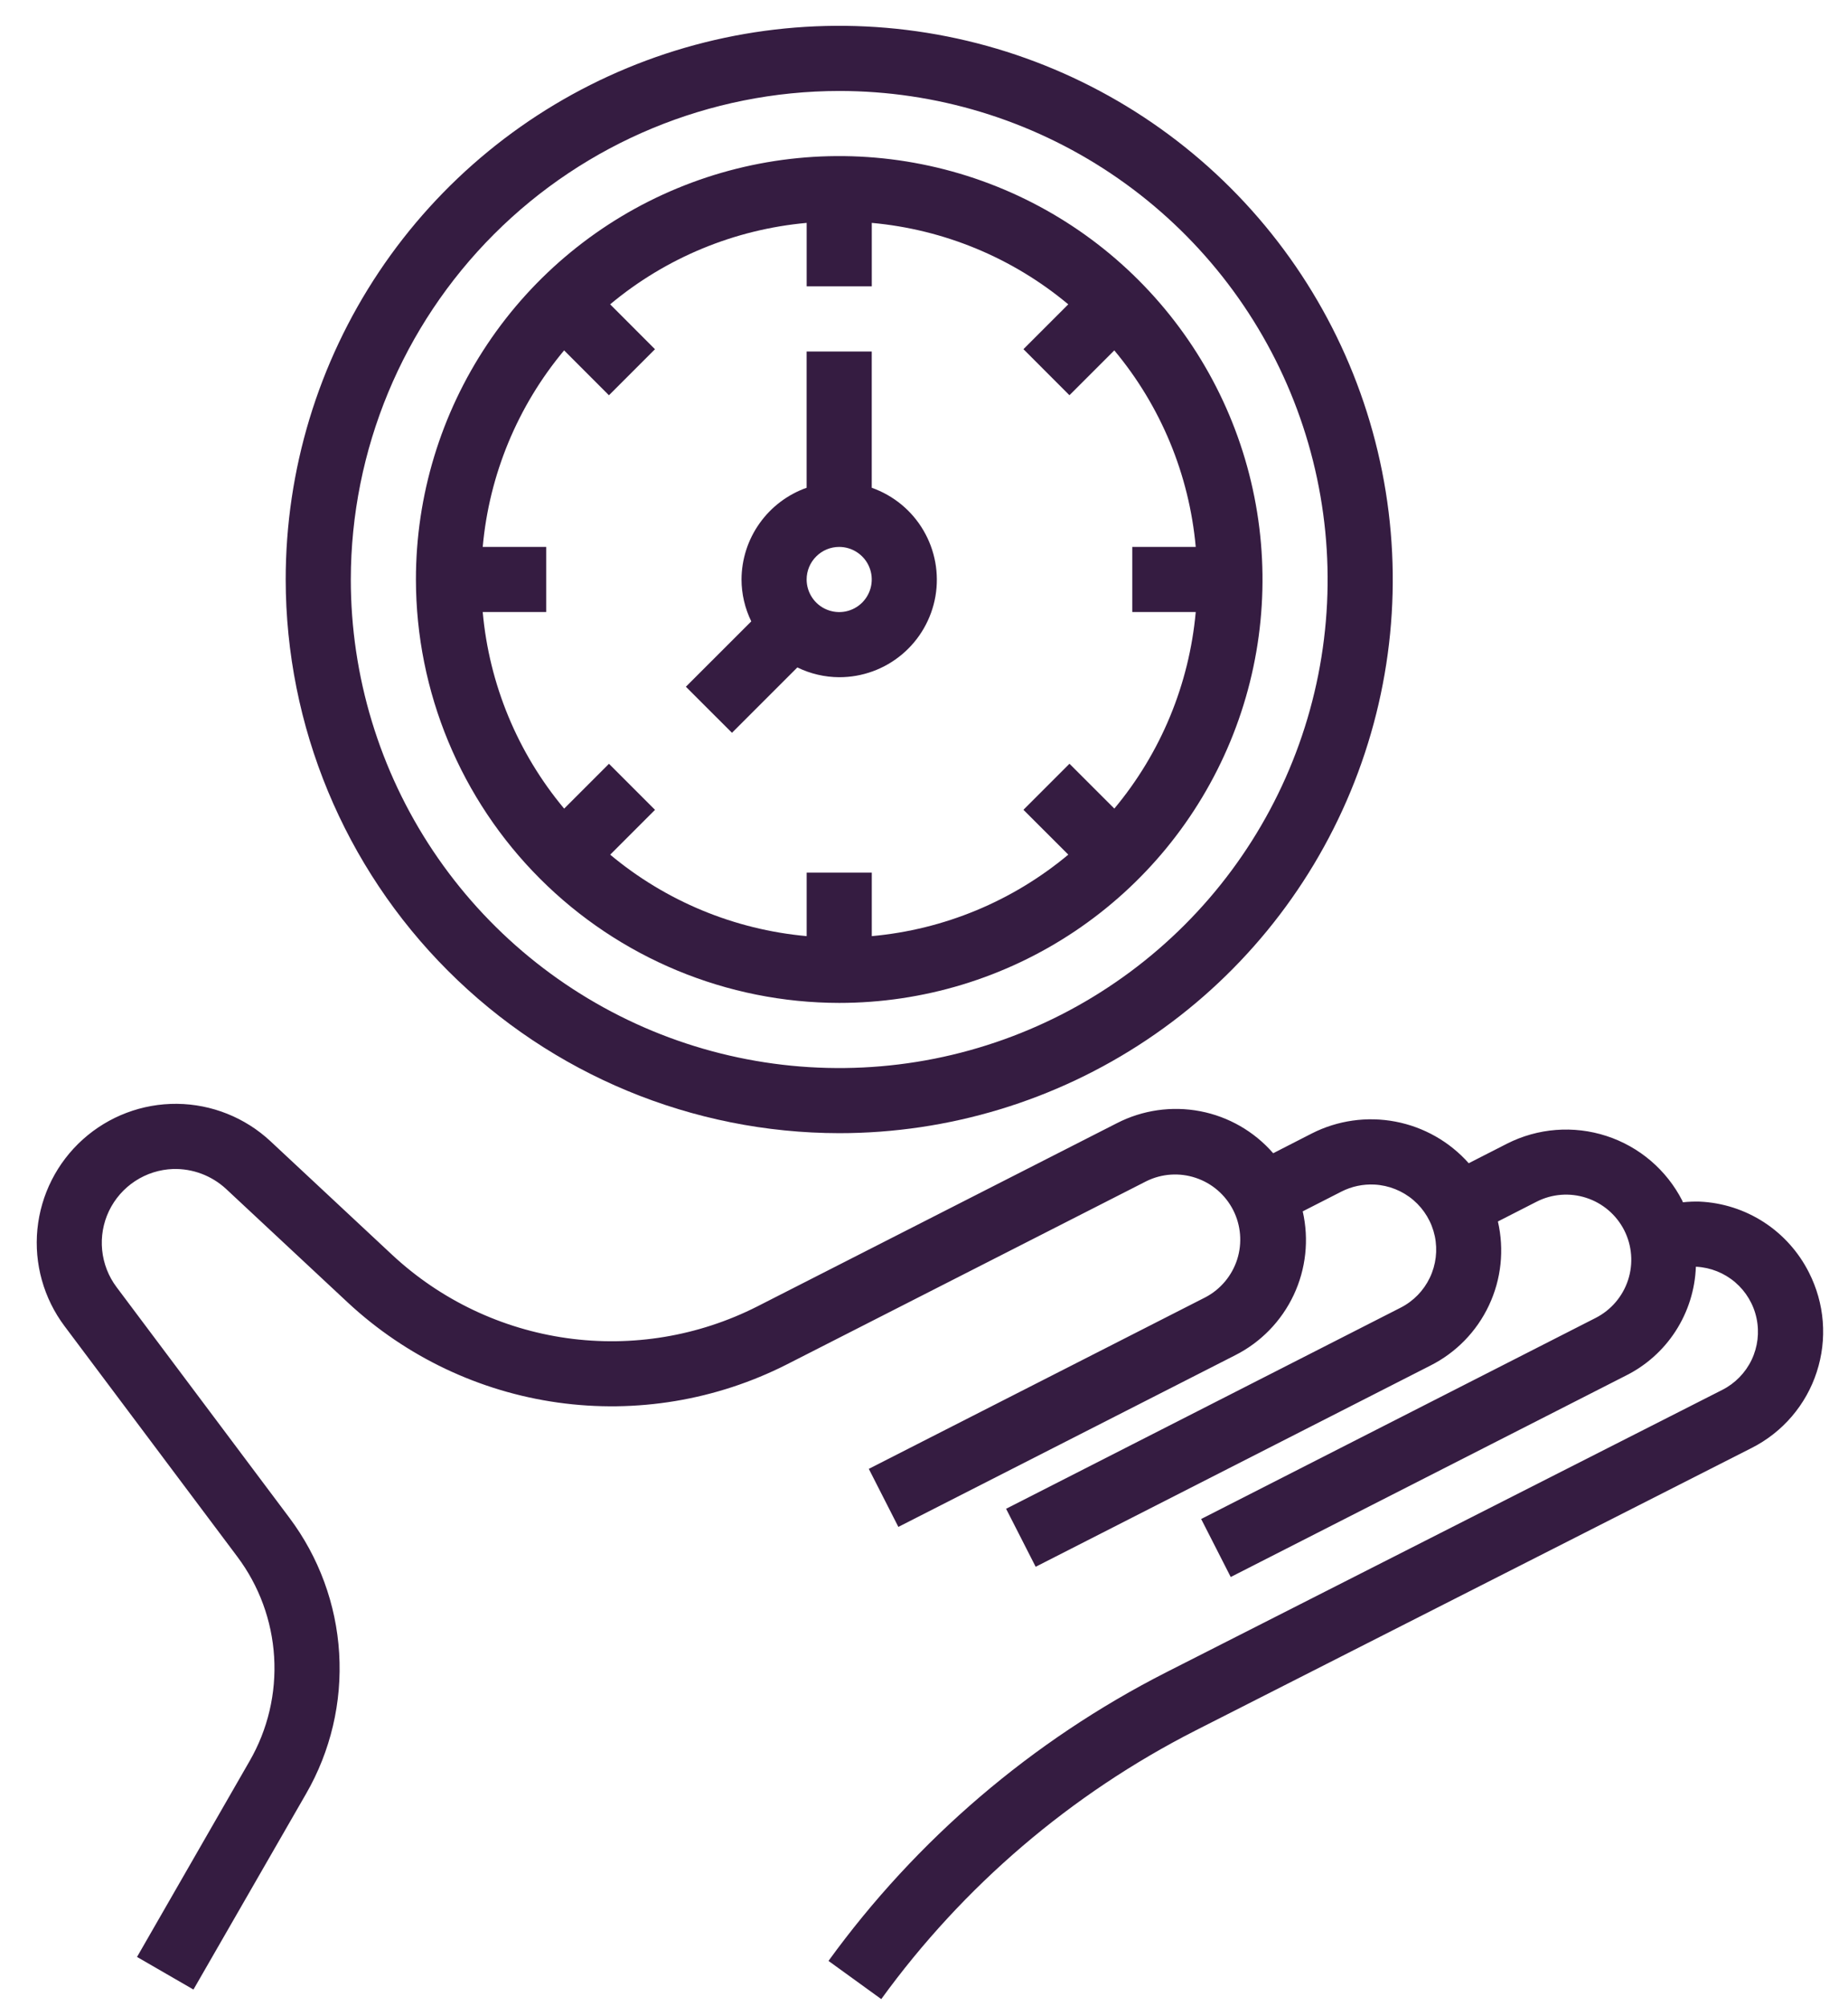
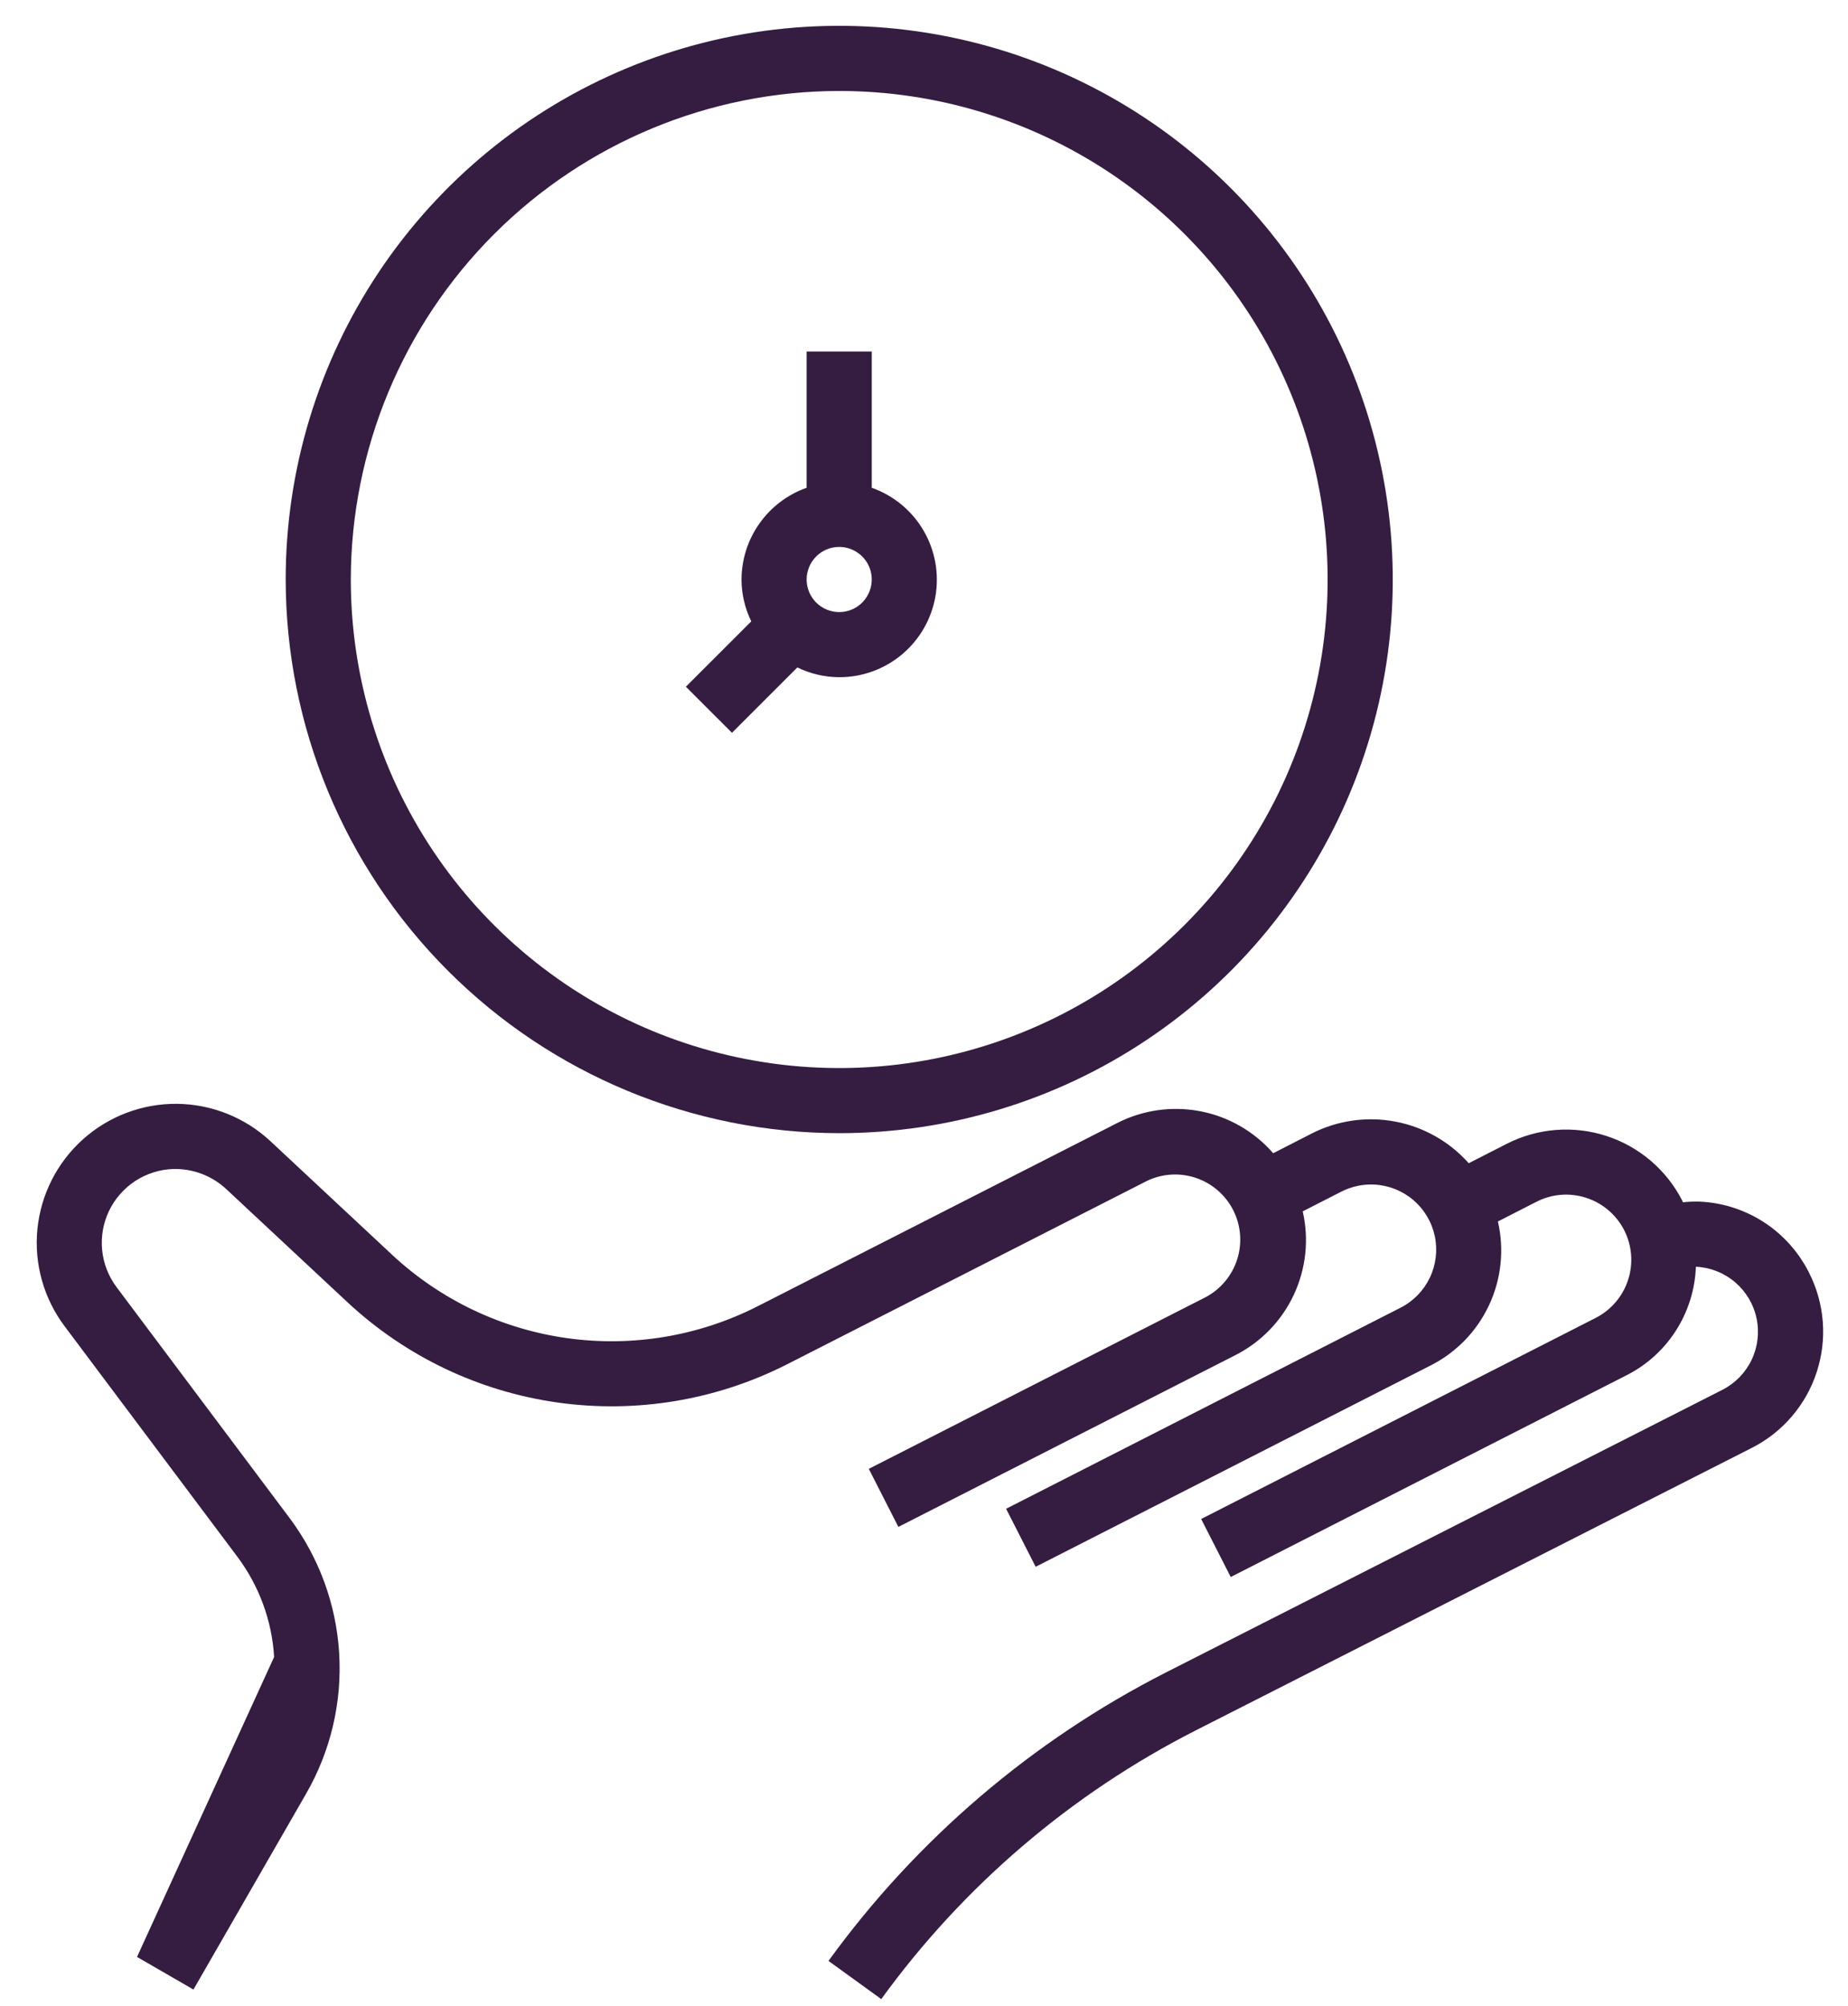
<svg xmlns="http://www.w3.org/2000/svg" fill="none" viewBox="0 0 47 51" height="51" width="47">
  <path fill="#351C41" d="M21.344 28.812C24.128 28.812 26.85 27.987 29.165 26.44C31.48 24.893 33.285 22.694 34.35 20.122C35.416 17.549 35.695 14.719 35.151 11.988C34.608 9.257 33.267 6.748 31.299 4.78C29.33 2.811 26.821 1.47 24.09 0.927C21.359 0.384 18.529 0.662 15.956 1.728C13.384 2.793 11.185 4.598 9.638 6.913C8.091 9.228 7.266 11.95 7.266 14.734C7.27 18.467 8.754 22.045 11.394 24.684C14.033 27.324 17.611 28.808 21.344 28.812ZM21.344 2.313C23.801 2.313 26.202 3.041 28.245 4.406C30.288 5.771 31.88 7.711 32.82 9.981C33.76 12.251 34.006 14.748 33.527 17.158C33.048 19.567 31.865 21.781 30.127 23.518C28.39 25.255 26.177 26.438 23.767 26.918C21.358 27.397 18.86 27.151 16.59 26.211C14.32 25.27 12.38 23.678 11.015 21.636C9.65 19.593 8.922 17.191 8.922 14.734C8.926 11.441 10.236 8.284 12.564 5.955C14.893 3.626 18.05 2.316 21.344 2.313Z" />
-   <path fill="#351C41" d="M21.344 25.5C23.473 25.5 25.554 24.869 27.325 23.686C29.095 22.503 30.475 20.821 31.29 18.854C32.105 16.887 32.318 14.722 31.902 12.634C31.487 10.546 30.462 8.628 28.956 7.122C27.451 5.616 25.532 4.591 23.444 4.176C21.356 3.76 19.191 3.973 17.224 4.788C15.257 5.603 13.575 6.983 12.393 8.753C11.21 10.524 10.578 12.605 10.578 14.734C10.581 17.589 11.717 20.325 13.735 22.343C15.753 24.361 18.489 25.497 21.344 25.5ZM12.277 13.906C12.442 12.069 13.164 10.325 14.347 8.909L15.487 10.05L16.658 8.879L15.518 7.738C16.934 6.555 18.678 5.833 20.516 5.667V7.281H22.172V5.667C24.009 5.833 25.753 6.555 27.169 7.738L26.029 8.878L27.199 10.049L28.34 8.909C29.523 10.325 30.245 12.068 30.411 13.906H28.797V15.562H30.411C30.245 17.4 29.523 19.143 28.341 20.559L27.2 19.419L26.029 20.59L27.17 21.73C25.753 22.913 24.01 23.636 22.172 23.802V22.188H20.516V23.802C18.678 23.636 16.935 22.914 15.519 21.731L16.659 20.591L15.488 19.42L14.348 20.56C13.165 19.144 12.442 17.4 12.277 15.562H13.891V13.906H12.277Z" />
  <path fill="#351C41" d="M18.616 18.632L20.279 16.97C20.61 17.132 20.974 17.217 21.343 17.219C21.928 17.22 22.495 17.014 22.943 16.637C23.391 16.26 23.691 15.737 23.791 15.16C23.89 14.583 23.782 13.99 23.485 13.485C23.189 12.98 22.723 12.597 22.171 12.402V8.938H20.515V12.402C20.032 12.573 19.614 12.889 19.318 13.306C19.021 13.723 18.861 14.222 18.859 14.734C18.86 15.103 18.945 15.467 19.107 15.799L17.444 17.461L18.616 18.632ZM21.343 13.906C21.507 13.906 21.667 13.955 21.803 14.046C21.939 14.137 22.046 14.266 22.108 14.418C22.171 14.569 22.187 14.735 22.155 14.896C22.123 15.057 22.044 15.204 21.929 15.32C21.813 15.436 21.665 15.515 21.505 15.547C21.344 15.579 21.178 15.562 21.026 15.499C20.875 15.437 20.746 15.331 20.655 15.194C20.564 15.058 20.515 14.898 20.515 14.734C20.515 14.515 20.602 14.304 20.758 14.149C20.913 13.993 21.123 13.906 21.343 13.906Z" />
-   <path fill="#351C41" d="M46.007 32.355C45.745 31.835 45.35 31.393 44.862 31.076C44.373 30.759 43.809 30.578 43.227 30.552C43.085 30.548 42.943 30.554 42.801 30.569C42.794 30.556 42.792 30.542 42.785 30.528C42.385 29.746 41.691 29.154 40.856 28.883C40.02 28.611 39.111 28.682 38.328 29.079L37.354 29.576C36.866 29.027 36.21 28.655 35.489 28.518C34.768 28.381 34.021 28.486 33.366 28.818L32.381 29.322C31.899 28.768 31.245 28.392 30.525 28.254C29.804 28.116 29.058 28.223 28.406 28.558L19.259 33.218C17.765 33.975 16.075 34.256 14.417 34.023C12.758 33.79 11.211 33.054 9.984 31.915L6.878 29.016C6.232 28.414 5.384 28.075 4.501 28.066C3.618 28.058 2.764 28.381 2.107 28.971C1.45 29.561 1.038 30.375 0.951 31.255C0.865 32.133 1.112 33.013 1.642 33.719L6.034 39.578C6.59 40.318 6.916 41.205 6.972 42.129C7.028 43.053 6.812 43.973 6.349 44.775L3.485 49.757L4.92 50.586L7.785 45.607C8.409 44.525 8.702 43.282 8.626 42.035C8.551 40.788 8.11 39.59 7.36 38.591L2.965 32.727C2.759 32.453 2.632 32.127 2.598 31.785C2.564 31.444 2.624 31.099 2.772 30.79C2.921 30.48 3.151 30.217 3.438 30.029C3.725 29.841 4.059 29.735 4.402 29.723C4.898 29.709 5.381 29.89 5.747 30.227L8.853 33.125C10.33 34.496 12.191 35.381 14.186 35.661C16.181 35.941 18.214 35.603 20.011 34.692L29.158 30.032C29.548 29.84 29.998 29.81 30.411 29.948C30.823 30.085 31.165 30.379 31.363 30.767C31.56 31.154 31.597 31.604 31.466 32.019C31.334 32.433 31.045 32.78 30.661 32.983L22.096 37.347L22.848 38.823L31.413 34.459C32.067 34.129 32.591 33.589 32.903 32.926C33.215 32.263 33.295 31.514 33.132 30.8L34.117 30.297C34.377 30.165 34.666 30.104 34.957 30.119C35.321 30.138 35.669 30.277 35.947 30.514C36.224 30.751 36.415 31.073 36.491 31.43C36.566 31.787 36.522 32.159 36.364 32.488C36.207 32.818 35.945 33.085 35.62 33.25L25.588 38.362L26.34 39.837L36.373 34.724C37.03 34.395 37.557 33.854 37.869 33.189C38.182 32.524 38.261 31.773 38.096 31.057L39.079 30.555C39.47 30.355 39.925 30.32 40.343 30.456C40.761 30.591 41.108 30.888 41.308 31.279C41.507 31.671 41.543 32.126 41.407 32.544C41.271 32.962 40.975 33.309 40.583 33.509L30.549 38.622L31.301 40.097L41.335 34.984C41.857 34.727 42.3 34.333 42.616 33.844C42.932 33.355 43.11 32.79 43.131 32.208H43.141C43.505 32.227 43.853 32.366 44.13 32.603C44.407 32.84 44.599 33.162 44.674 33.519C44.75 33.876 44.705 34.248 44.548 34.577C44.39 34.906 44.128 35.174 43.803 35.339L29.65 42.525C26.251 44.257 23.31 46.77 21.071 49.858L22.413 50.829C24.498 47.954 27.236 45.614 30.401 44.002L44.557 36.812C44.945 36.615 45.29 36.343 45.573 36.012C45.856 35.681 46.071 35.298 46.205 34.884C46.34 34.47 46.392 34.034 46.358 33.6C46.324 33.166 46.204 32.743 46.007 32.355Z" />
+   <path fill="#351C41" d="M46.007 32.355C45.745 31.835 45.35 31.393 44.862 31.076C44.373 30.759 43.809 30.578 43.227 30.552C43.085 30.548 42.943 30.554 42.801 30.569C42.794 30.556 42.792 30.542 42.785 30.528C42.385 29.746 41.691 29.154 40.856 28.883C40.02 28.611 39.111 28.682 38.328 29.079L37.354 29.576C36.866 29.027 36.21 28.655 35.489 28.518C34.768 28.381 34.021 28.486 33.366 28.818L32.381 29.322C31.899 28.768 31.245 28.392 30.525 28.254C29.804 28.116 29.058 28.223 28.406 28.558L19.259 33.218C17.765 33.975 16.075 34.256 14.417 34.023C12.758 33.79 11.211 33.054 9.984 31.915L6.878 29.016C6.232 28.414 5.384 28.075 4.501 28.066C3.618 28.058 2.764 28.381 2.107 28.971C1.45 29.561 1.038 30.375 0.951 31.255C0.865 32.133 1.112 33.013 1.642 33.719L6.034 39.578C6.59 40.318 6.916 41.205 6.972 42.129L3.485 49.757L4.92 50.586L7.785 45.607C8.409 44.525 8.702 43.282 8.626 42.035C8.551 40.788 8.11 39.59 7.36 38.591L2.965 32.727C2.759 32.453 2.632 32.127 2.598 31.785C2.564 31.444 2.624 31.099 2.772 30.79C2.921 30.48 3.151 30.217 3.438 30.029C3.725 29.841 4.059 29.735 4.402 29.723C4.898 29.709 5.381 29.89 5.747 30.227L8.853 33.125C10.33 34.496 12.191 35.381 14.186 35.661C16.181 35.941 18.214 35.603 20.011 34.692L29.158 30.032C29.548 29.84 29.998 29.81 30.411 29.948C30.823 30.085 31.165 30.379 31.363 30.767C31.56 31.154 31.597 31.604 31.466 32.019C31.334 32.433 31.045 32.78 30.661 32.983L22.096 37.347L22.848 38.823L31.413 34.459C32.067 34.129 32.591 33.589 32.903 32.926C33.215 32.263 33.295 31.514 33.132 30.8L34.117 30.297C34.377 30.165 34.666 30.104 34.957 30.119C35.321 30.138 35.669 30.277 35.947 30.514C36.224 30.751 36.415 31.073 36.491 31.43C36.566 31.787 36.522 32.159 36.364 32.488C36.207 32.818 35.945 33.085 35.62 33.25L25.588 38.362L26.34 39.837L36.373 34.724C37.03 34.395 37.557 33.854 37.869 33.189C38.182 32.524 38.261 31.773 38.096 31.057L39.079 30.555C39.47 30.355 39.925 30.32 40.343 30.456C40.761 30.591 41.108 30.888 41.308 31.279C41.507 31.671 41.543 32.126 41.407 32.544C41.271 32.962 40.975 33.309 40.583 33.509L30.549 38.622L31.301 40.097L41.335 34.984C41.857 34.727 42.3 34.333 42.616 33.844C42.932 33.355 43.11 32.79 43.131 32.208H43.141C43.505 32.227 43.853 32.366 44.13 32.603C44.407 32.84 44.599 33.162 44.674 33.519C44.75 33.876 44.705 34.248 44.548 34.577C44.39 34.906 44.128 35.174 43.803 35.339L29.65 42.525C26.251 44.257 23.31 46.77 21.071 49.858L22.413 50.829C24.498 47.954 27.236 45.614 30.401 44.002L44.557 36.812C44.945 36.615 45.29 36.343 45.573 36.012C45.856 35.681 46.071 35.298 46.205 34.884C46.34 34.47 46.392 34.034 46.358 33.6C46.324 33.166 46.204 32.743 46.007 32.355Z" />
</svg>